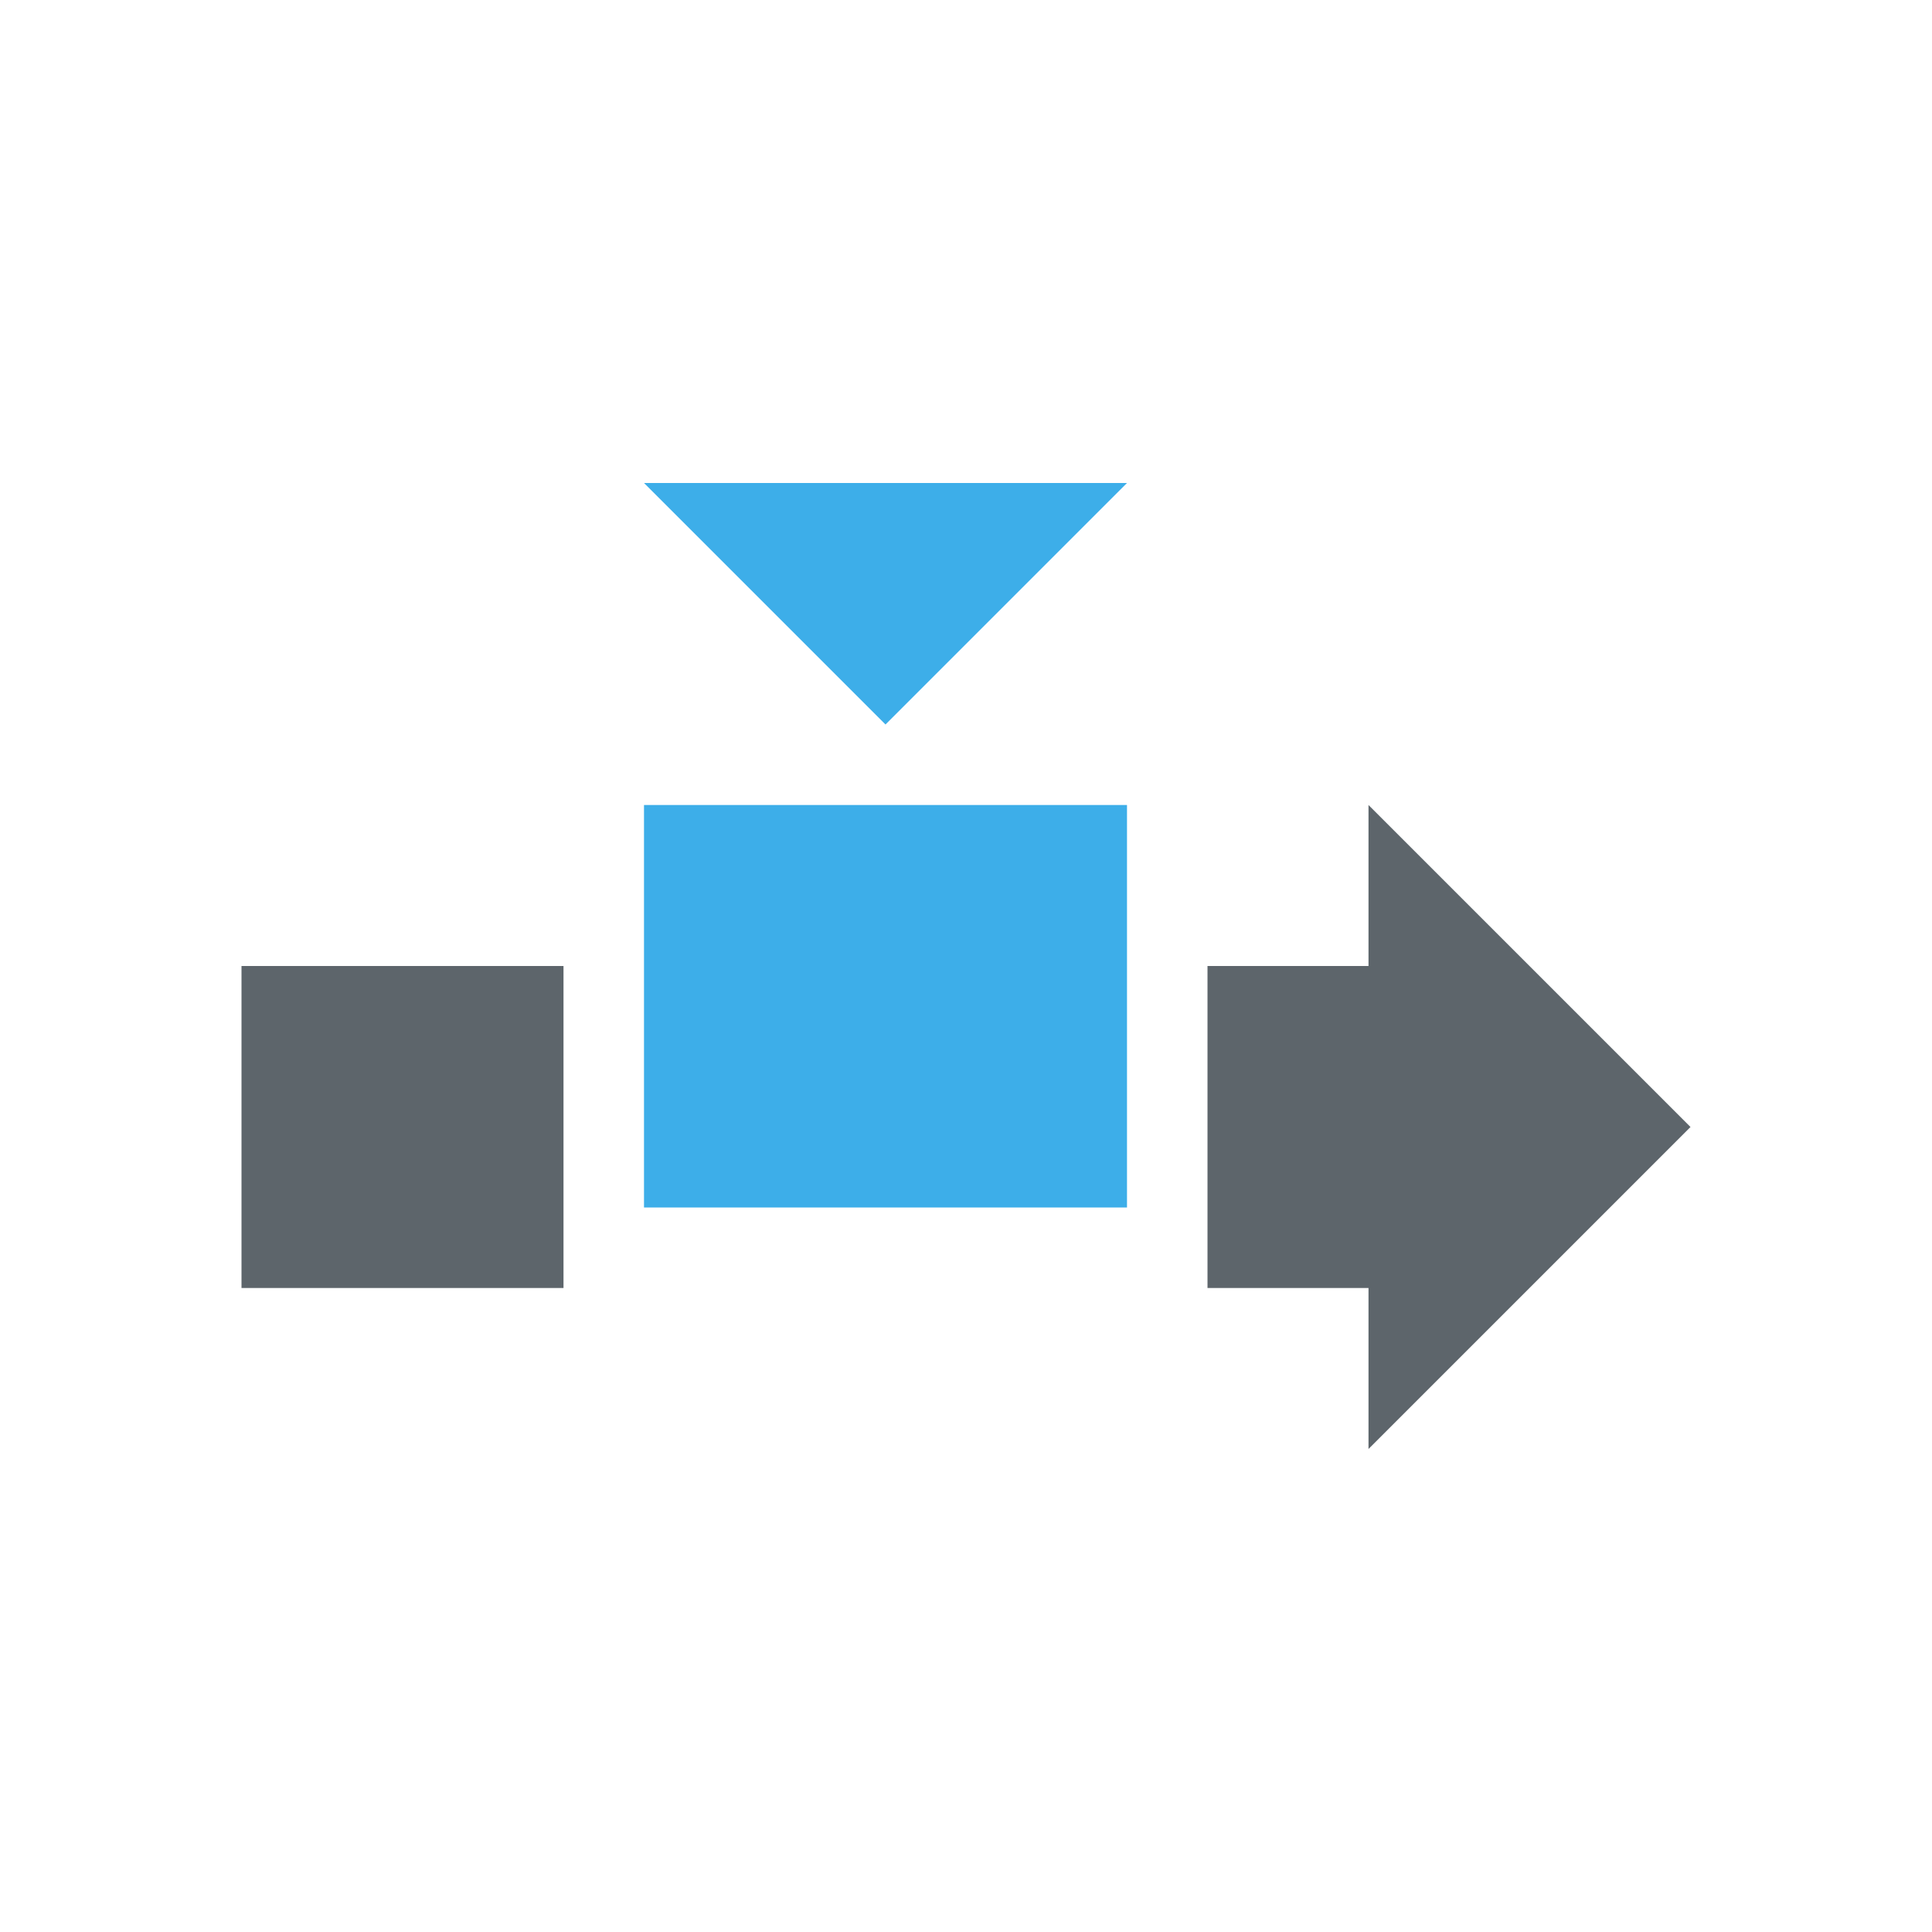
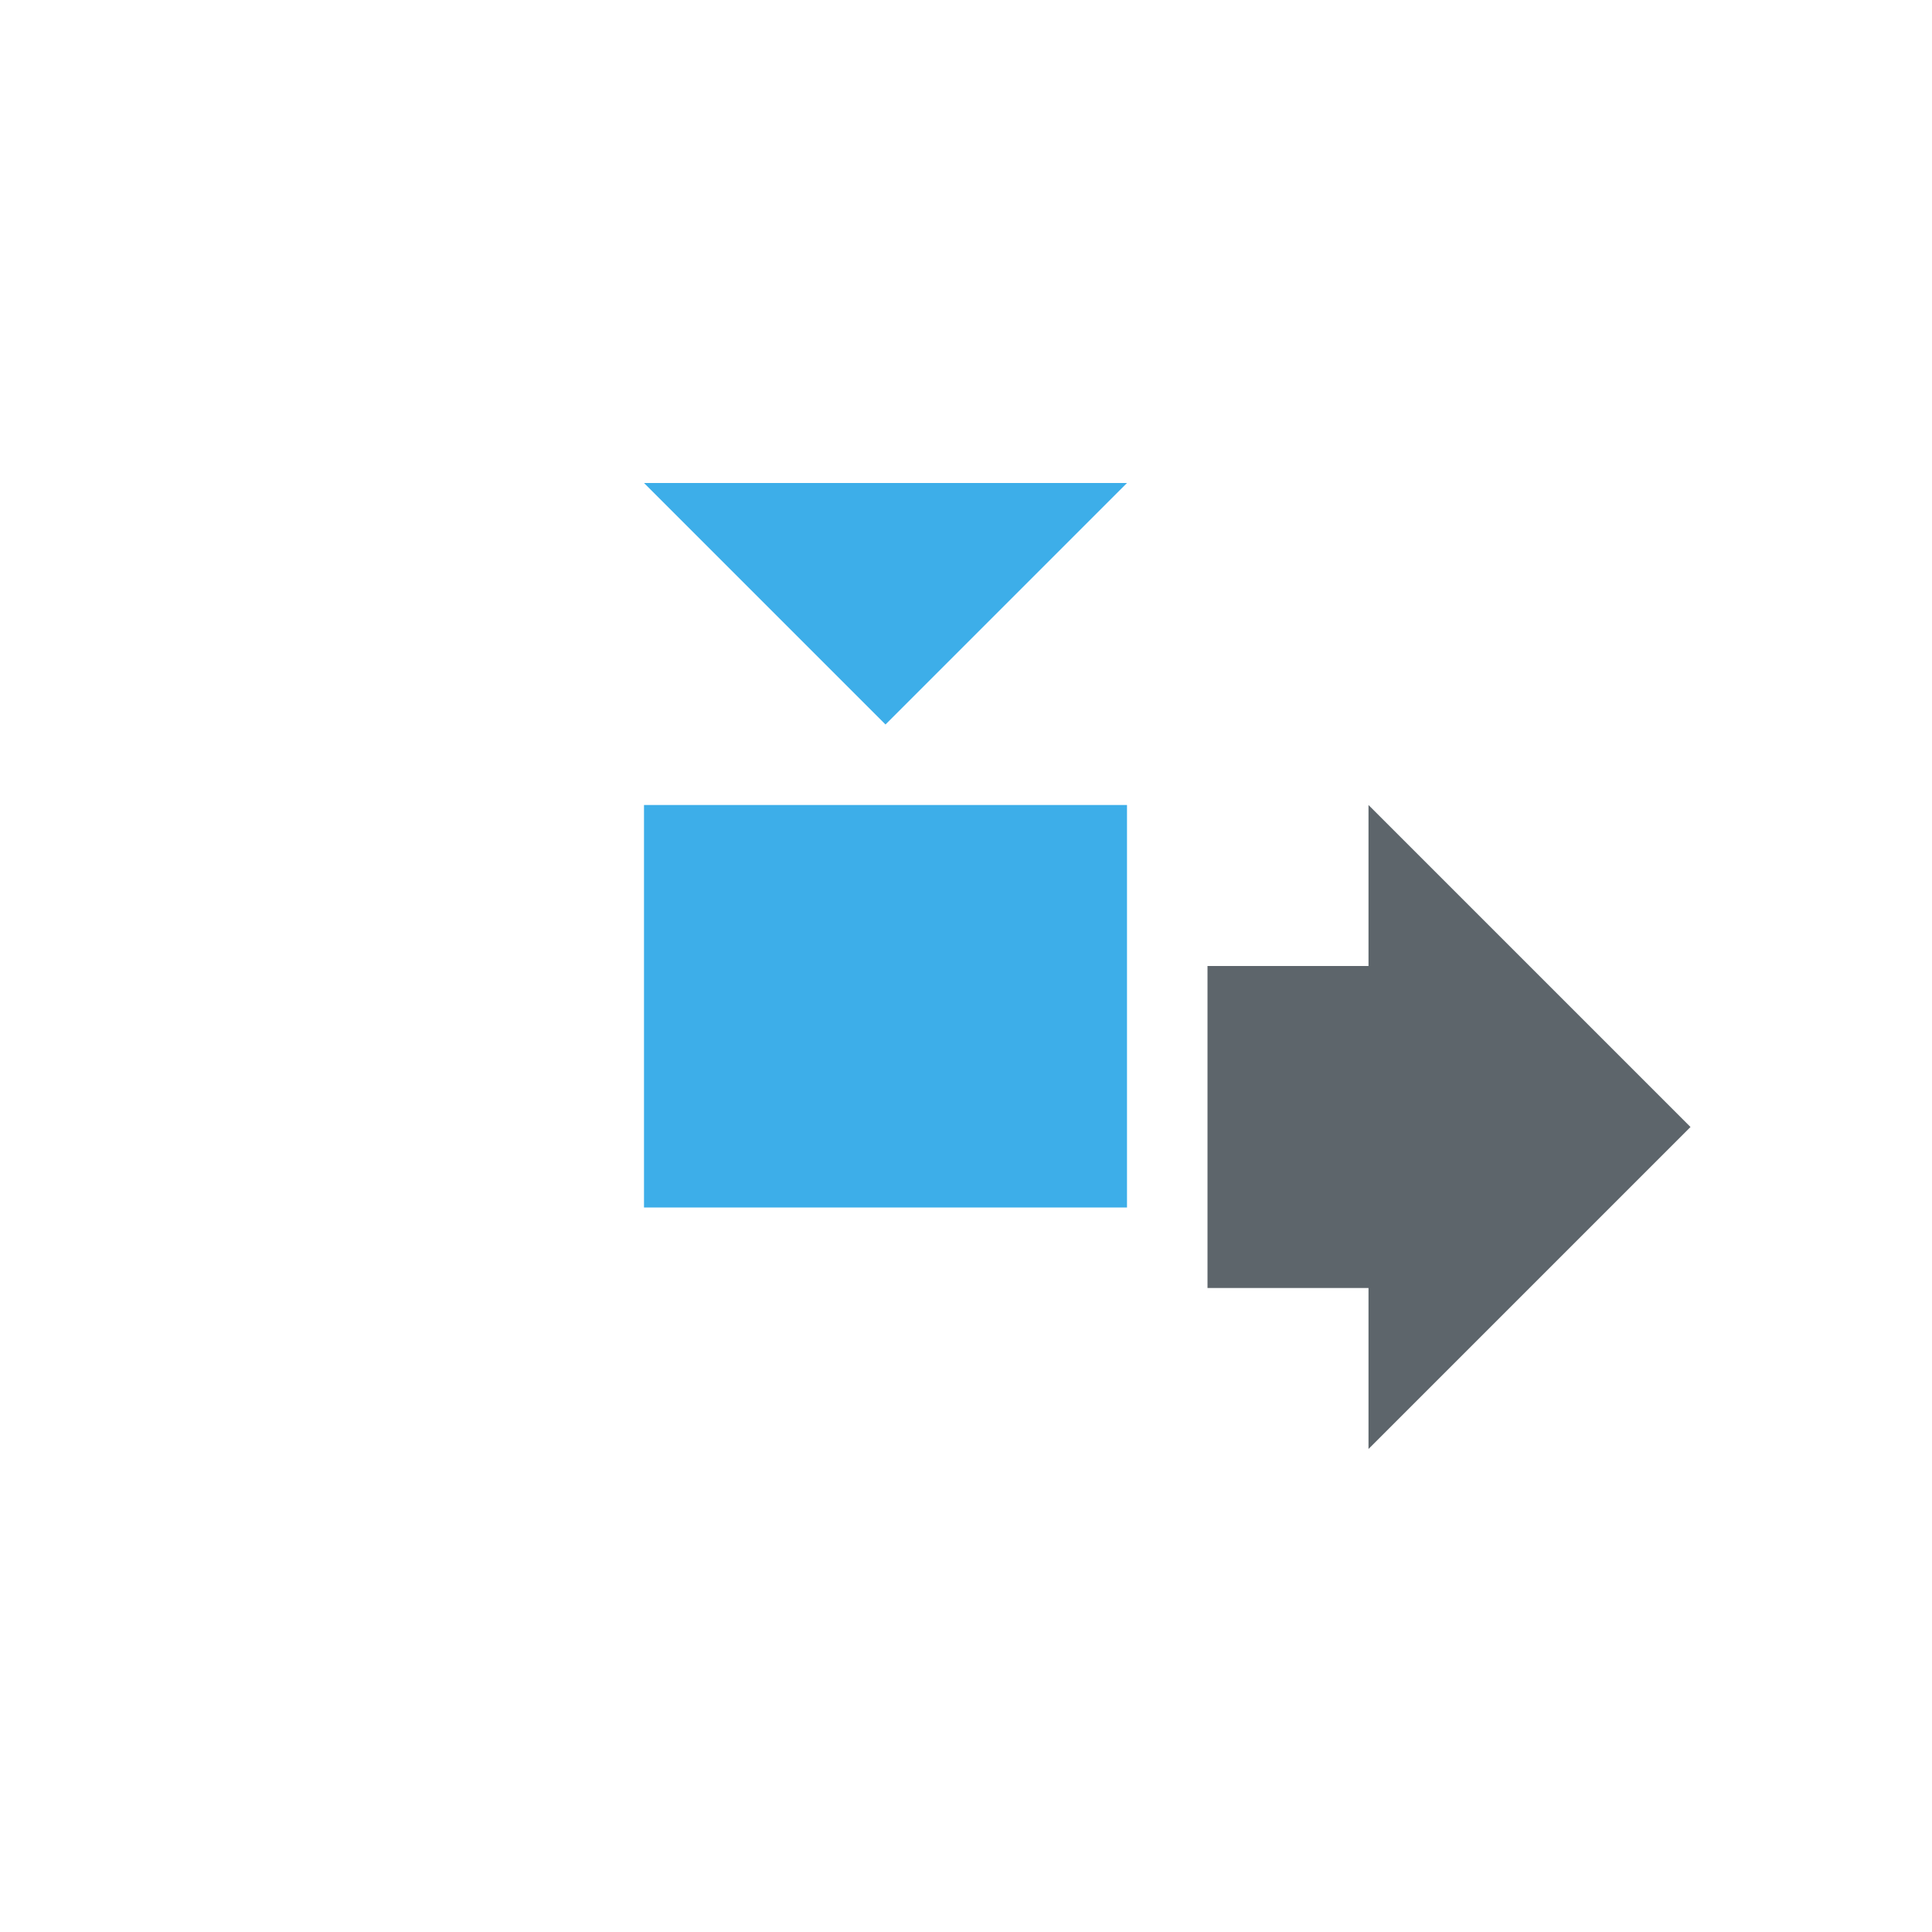
<svg xmlns="http://www.w3.org/2000/svg" viewBox="0 0 24 24" width="24" height="24">
  <defs id="defs3051">
    <style type="text/css" id="current-color-scheme">
      .ColorScheme-Text {
        color:#5d656b;
      }
      .ColorScheme-Highlight {
        color:#3daee9;
      }
      </style>
  </defs>
  <g transform="translate(1,1)">
-     <path style="fill:currentColor;fill-opacity:1;stroke:none" d="M2 11H6V15H2z" class="ColorScheme-Text" />
    <path style="fill:currentColor;fill-opacity:1;stroke:none" d="M 7,5 10,8 13,5 7,5 Z" class="ColorScheme-Highlight" />
    <path style="fill:currentColor;fill-opacity:1;stroke:none" d="m 16,11 0,-2 4,4 -4,4 0,-2 -2,0 0,-4 z" class="ColorScheme-Text" />
    <path style="fill:currentColor;fill-opacity:1;stroke:none" d="m 7,9 6,0 0,5 -6,0 z" class="ColorScheme-Highlight" />
  </g>
</svg>